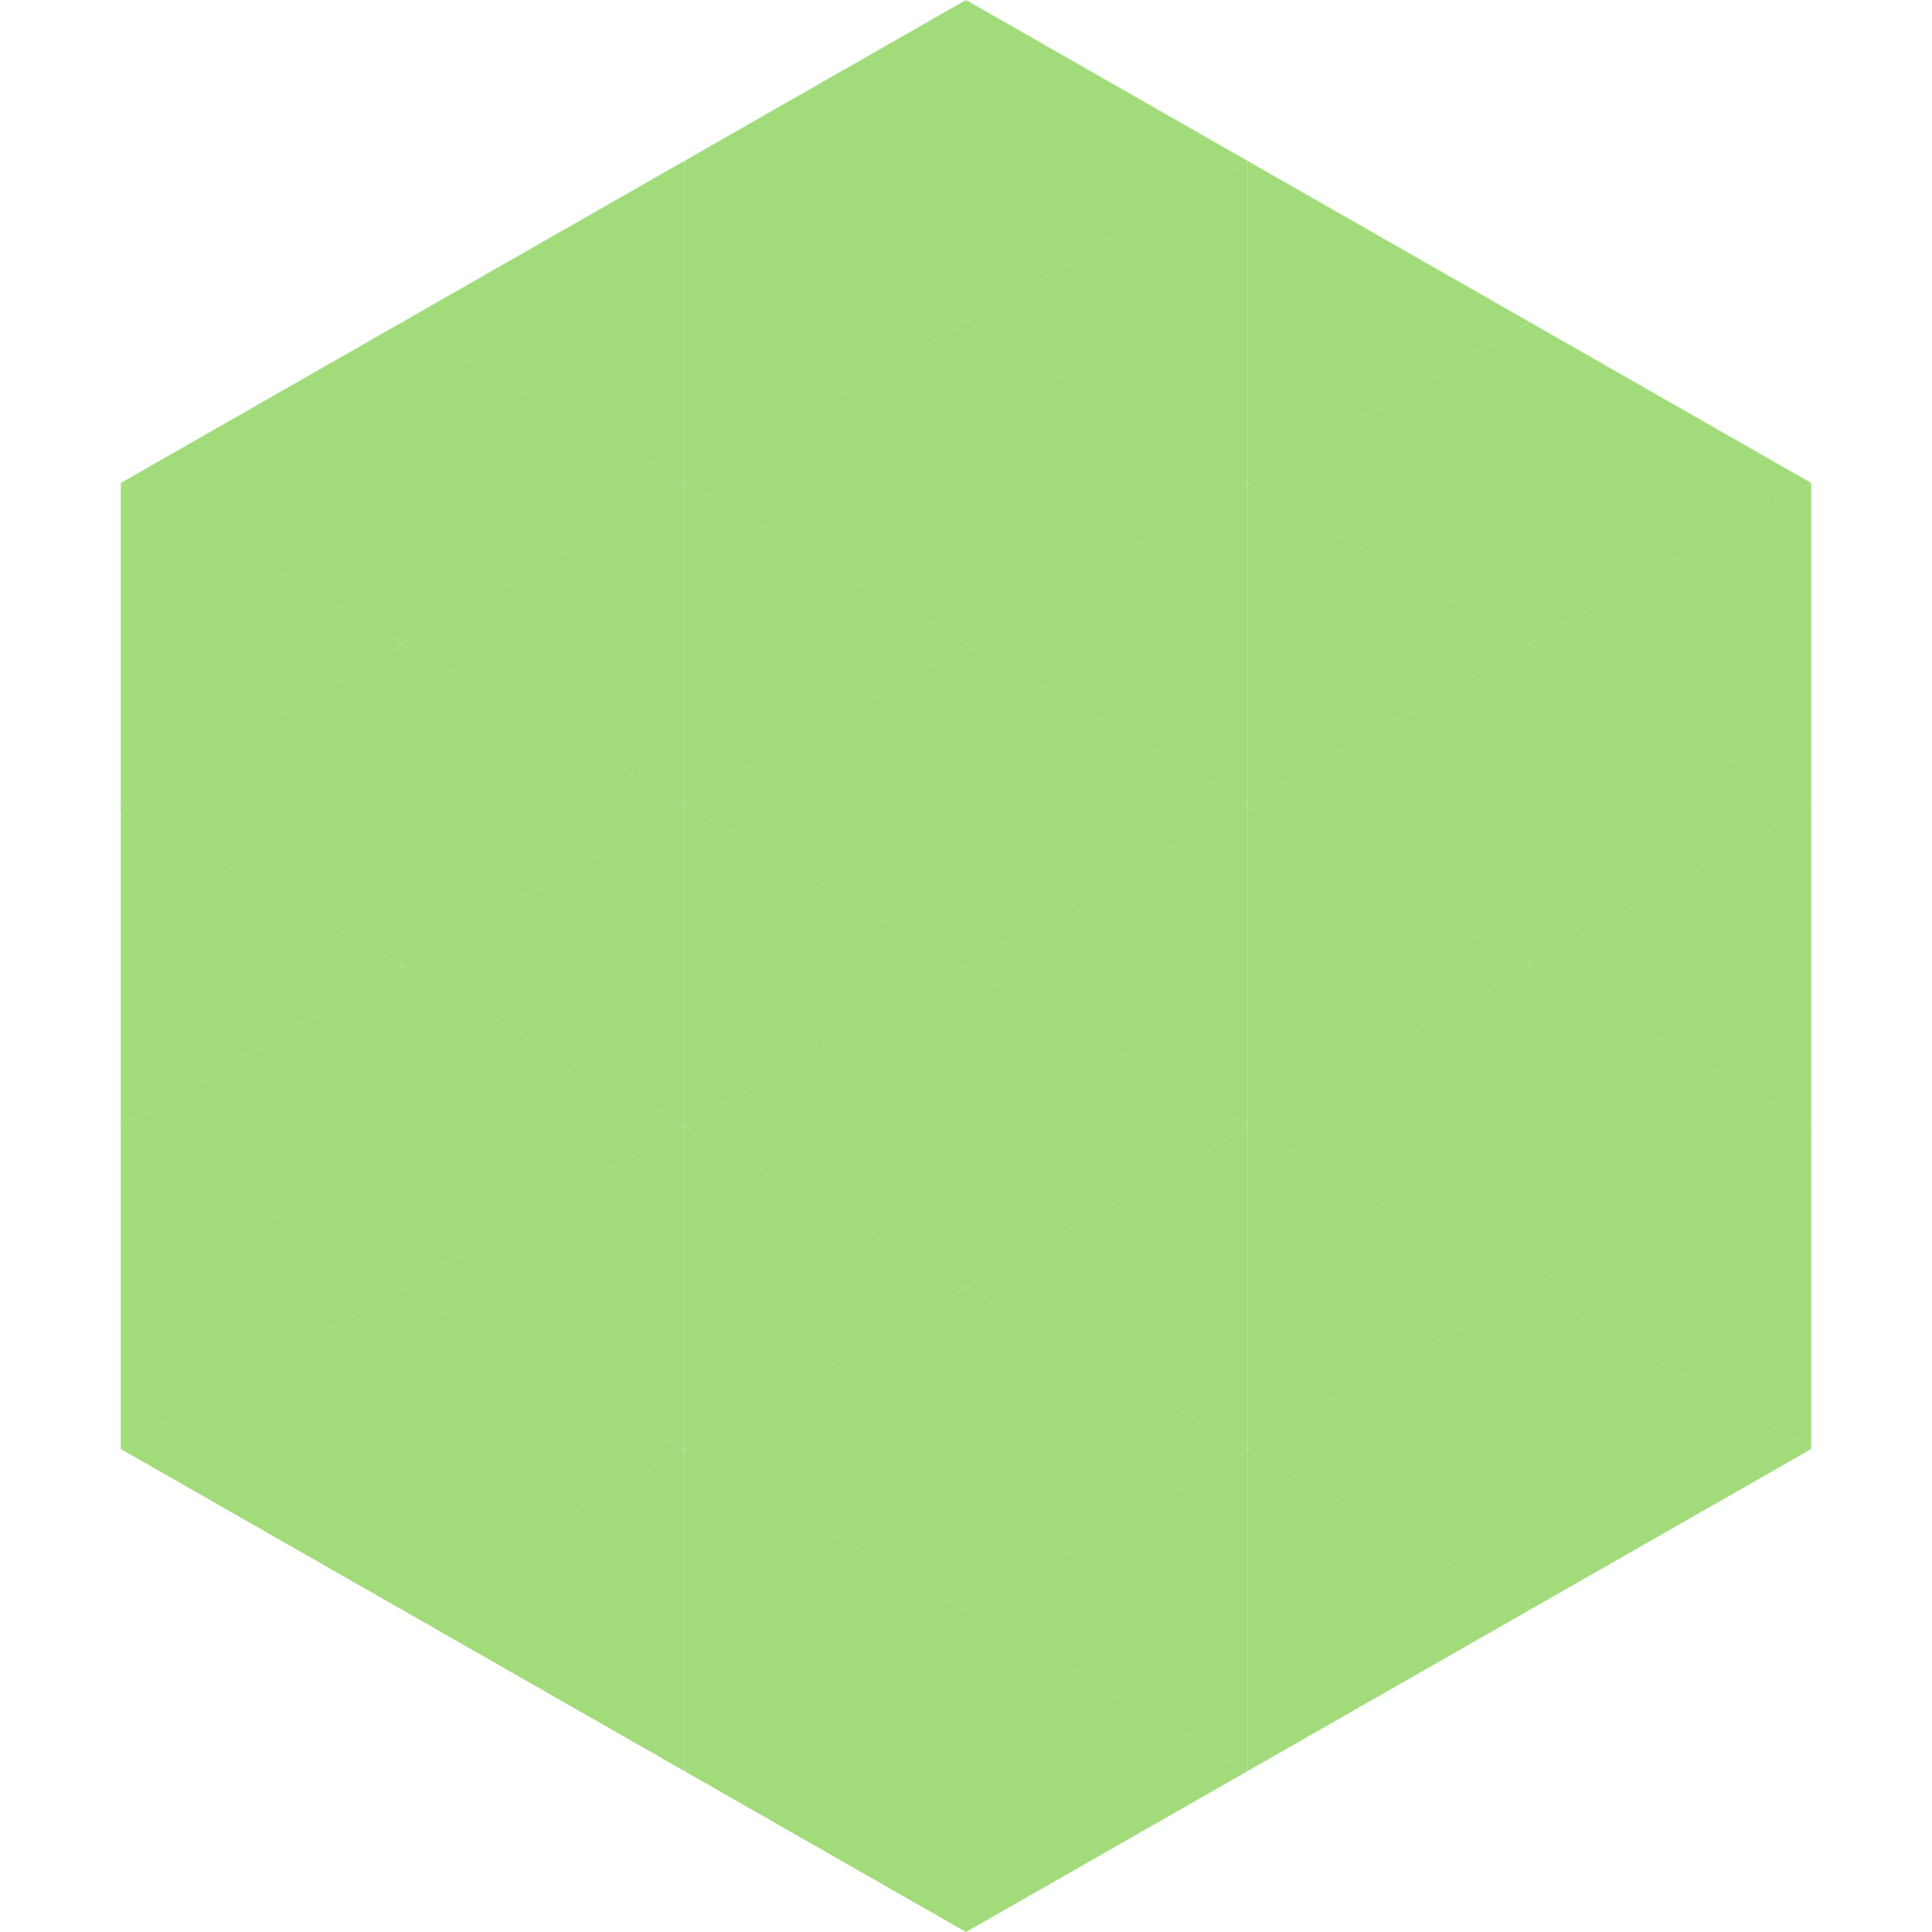
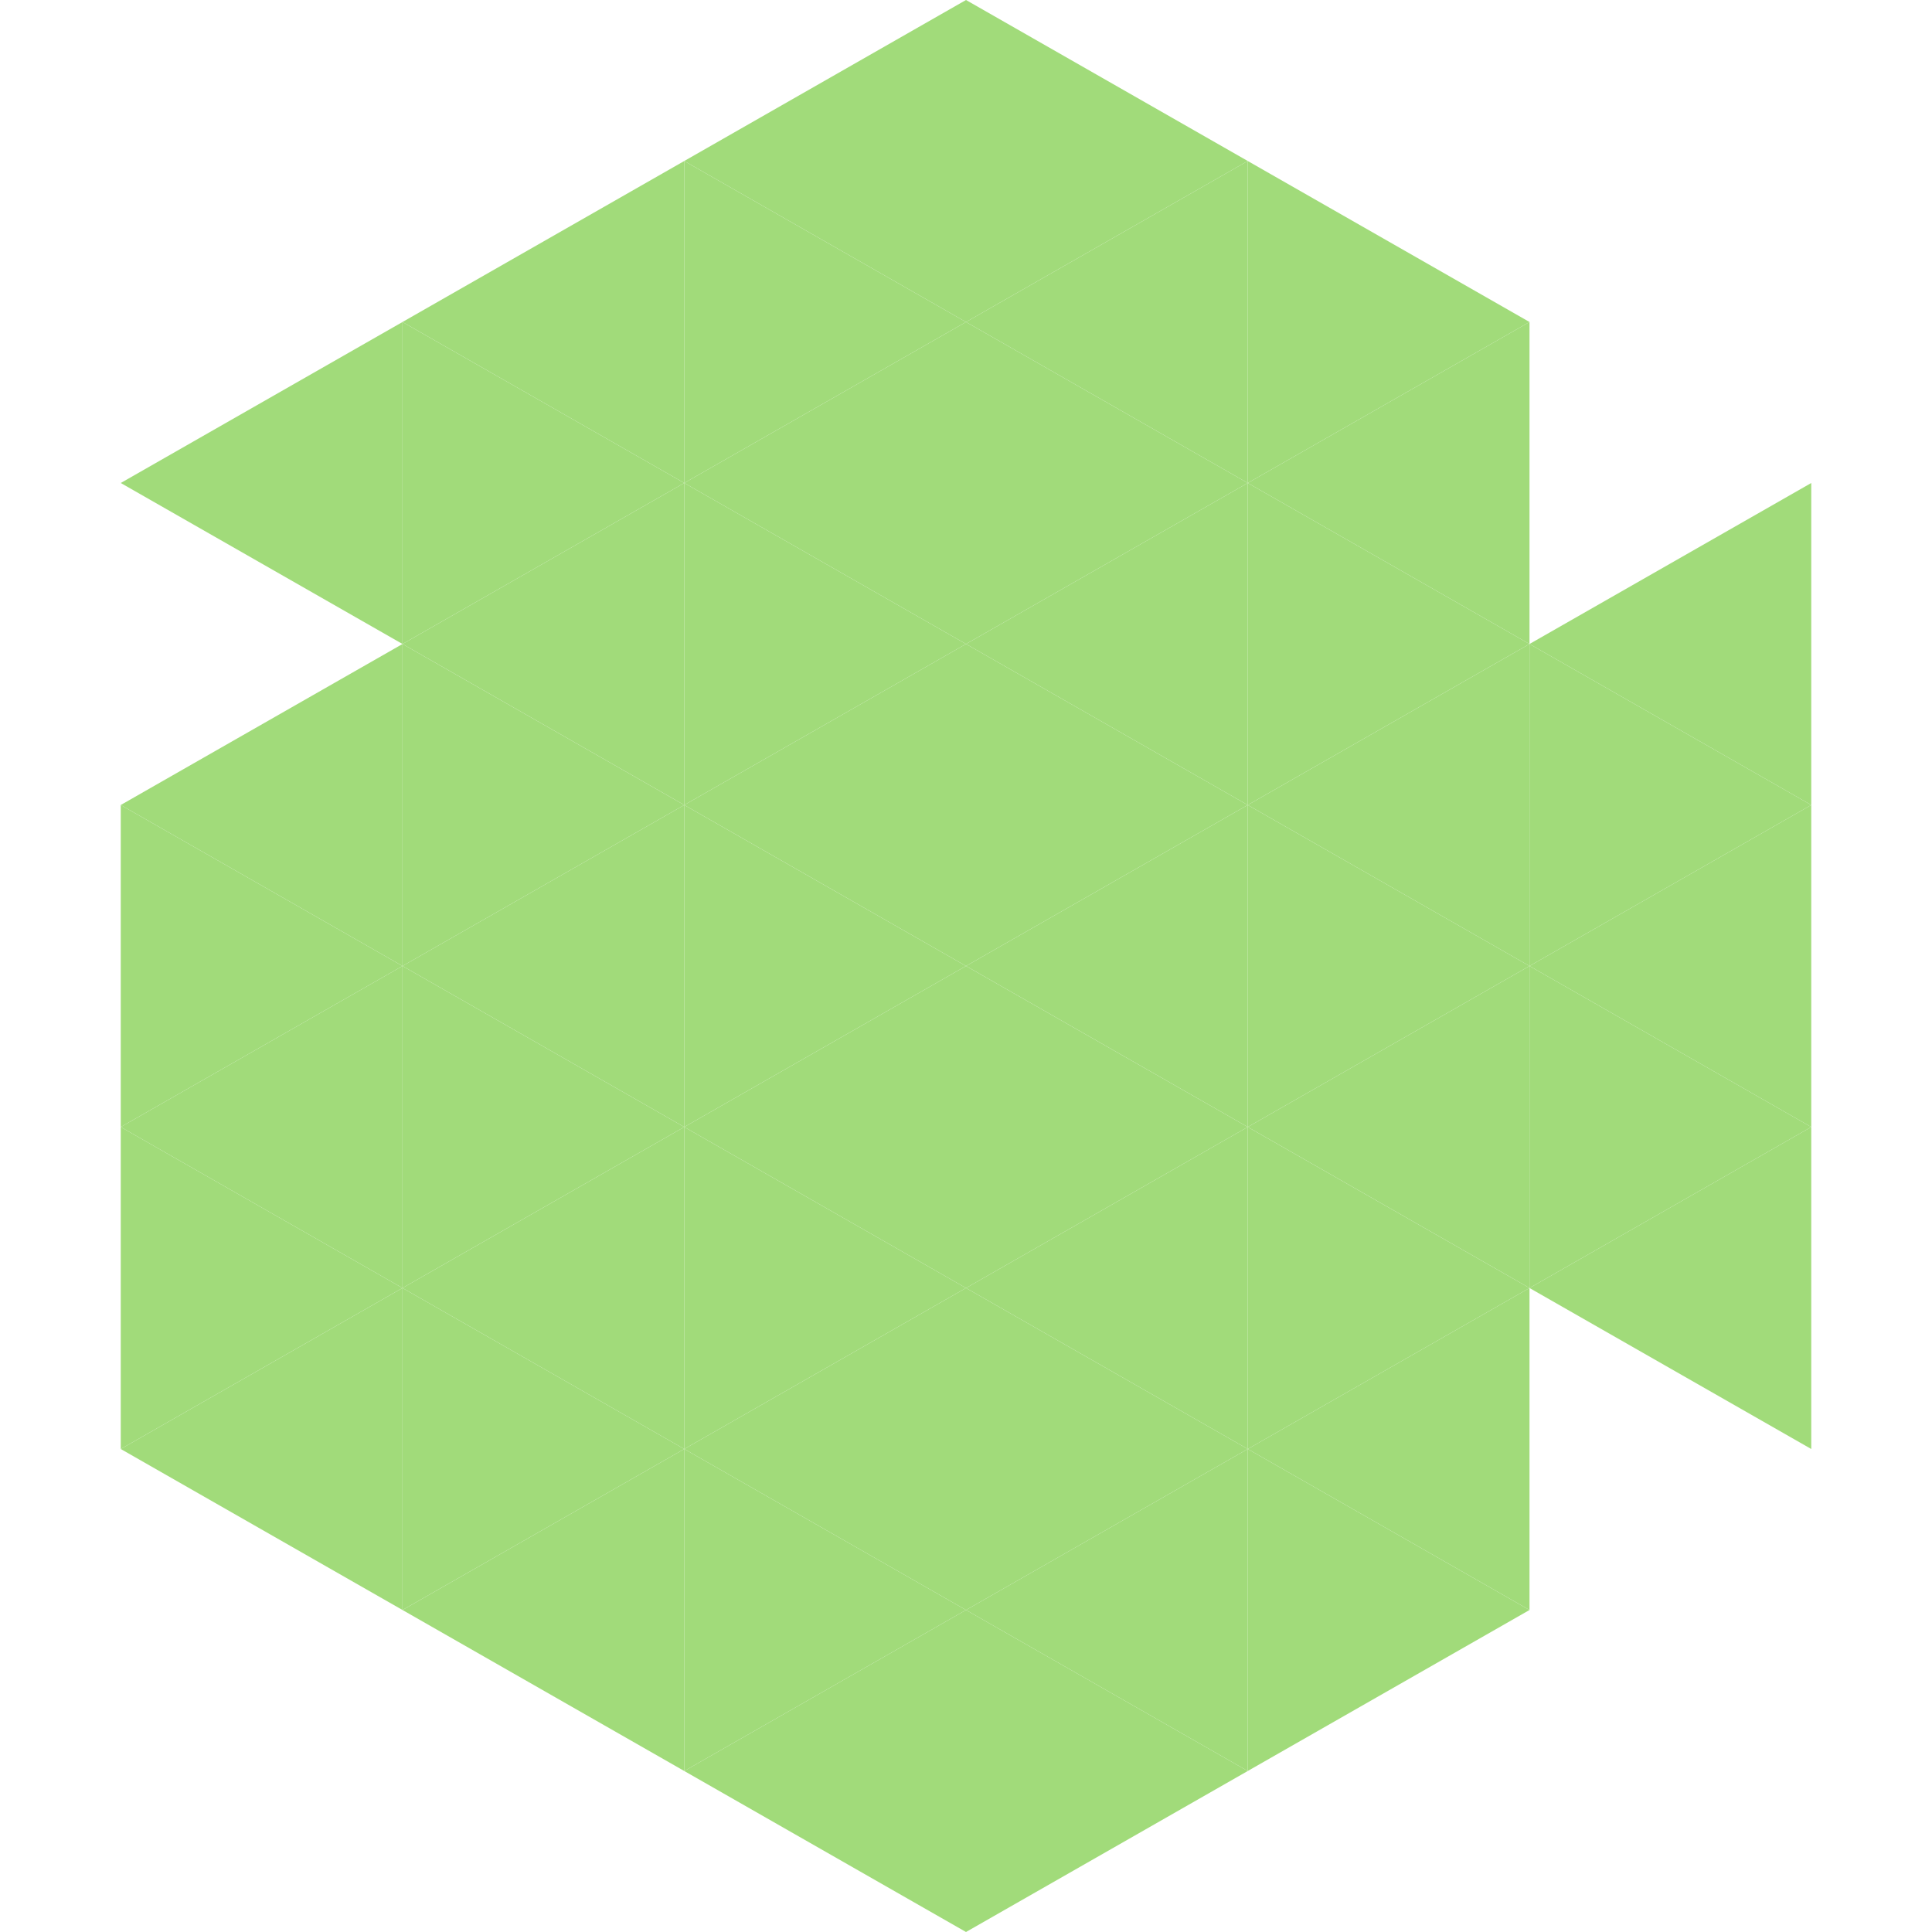
<svg xmlns="http://www.w3.org/2000/svg" width="240" height="240">
  <polygon points="50,40 15,60 50,80" style="fill:rgb(161,219,122)" />
-   <polygon points="190,40 225,60 190,80" style="fill:rgb(161,219,122)" />
-   <polygon points="15,60 50,80 15,100" style="fill:rgb(161,219,122)" />
  <polygon points="225,60 190,80 225,100" style="fill:rgb(161,219,122)" />
  <polygon points="50,80 15,100 50,120" style="fill:rgb(161,219,122)" />
  <polygon points="190,80 225,100 190,120" style="fill:rgb(161,219,122)" />
  <polygon points="15,100 50,120 15,140" style="fill:rgb(161,219,122)" />
  <polygon points="225,100 190,120 225,140" style="fill:rgb(161,219,122)" />
  <polygon points="50,120 15,140 50,160" style="fill:rgb(161,219,122)" />
  <polygon points="190,120 225,140 190,160" style="fill:rgb(161,219,122)" />
  <polygon points="15,140 50,160 15,180" style="fill:rgb(161,219,122)" />
  <polygon points="225,140 190,160 225,180" style="fill:rgb(161,219,122)" />
  <polygon points="50,160 15,180 50,200" style="fill:rgb(161,219,122)" />
-   <polygon points="190,160 225,180 190,200" style="fill:rgb(161,219,122)" />
  <polygon points="15,180 50,200 15,220" style="fill:rgb(255,255,255); fill-opacity:0" />
  <polygon points="225,180 190,200 225,220" style="fill:rgb(255,255,255); fill-opacity:0" />
  <polygon points="50,0 85,20 50,40" style="fill:rgb(255,255,255); fill-opacity:0" />
  <polygon points="190,0 155,20 190,40" style="fill:rgb(255,255,255); fill-opacity:0" />
  <polygon points="85,20 50,40 85,60" style="fill:rgb(161,219,122)" />
  <polygon points="155,20 190,40 155,60" style="fill:rgb(161,219,122)" />
  <polygon points="50,40 85,60 50,80" style="fill:rgb(161,219,122)" />
  <polygon points="190,40 155,60 190,80" style="fill:rgb(161,219,122)" />
  <polygon points="85,60 50,80 85,100" style="fill:rgb(161,219,122)" />
  <polygon points="155,60 190,80 155,100" style="fill:rgb(161,219,122)" />
  <polygon points="50,80 85,100 50,120" style="fill:rgb(161,219,122)" />
  <polygon points="190,80 155,100 190,120" style="fill:rgb(161,219,122)" />
  <polygon points="85,100 50,120 85,140" style="fill:rgb(161,219,122)" />
  <polygon points="155,100 190,120 155,140" style="fill:rgb(161,219,122)" />
  <polygon points="50,120 85,140 50,160" style="fill:rgb(161,219,122)" />
  <polygon points="190,120 155,140 190,160" style="fill:rgb(161,219,122)" />
  <polygon points="85,140 50,160 85,180" style="fill:rgb(161,219,122)" />
  <polygon points="155,140 190,160 155,180" style="fill:rgb(161,219,122)" />
  <polygon points="50,160 85,180 50,200" style="fill:rgb(161,219,122)" />
  <polygon points="190,160 155,180 190,200" style="fill:rgb(161,219,122)" />
  <polygon points="85,180 50,200 85,220" style="fill:rgb(161,219,122)" />
  <polygon points="155,180 190,200 155,220" style="fill:rgb(161,219,122)" />
  <polygon points="120,0 85,20 120,40" style="fill:rgb(161,219,122)" />
  <polygon points="120,0 155,20 120,40" style="fill:rgb(161,219,122)" />
  <polygon points="85,20 120,40 85,60" style="fill:rgb(161,219,122)" />
  <polygon points="155,20 120,40 155,60" style="fill:rgb(161,219,122)" />
  <polygon points="120,40 85,60 120,80" style="fill:rgb(161,219,122)" />
  <polygon points="120,40 155,60 120,80" style="fill:rgb(161,219,122)" />
  <polygon points="85,60 120,80 85,100" style="fill:rgb(161,219,122)" />
  <polygon points="155,60 120,80 155,100" style="fill:rgb(161,219,122)" />
  <polygon points="120,80 85,100 120,120" style="fill:rgb(161,219,122)" />
  <polygon points="120,80 155,100 120,120" style="fill:rgb(161,219,122)" />
  <polygon points="85,100 120,120 85,140" style="fill:rgb(161,219,122)" />
  <polygon points="155,100 120,120 155,140" style="fill:rgb(161,219,122)" />
  <polygon points="120,120 85,140 120,160" style="fill:rgb(161,219,122)" />
  <polygon points="120,120 155,140 120,160" style="fill:rgb(161,219,122)" />
  <polygon points="85,140 120,160 85,180" style="fill:rgb(161,219,122)" />
  <polygon points="155,140 120,160 155,180" style="fill:rgb(161,219,122)" />
  <polygon points="120,160 85,180 120,200" style="fill:rgb(161,219,122)" />
  <polygon points="120,160 155,180 120,200" style="fill:rgb(161,219,122)" />
  <polygon points="85,180 120,200 85,220" style="fill:rgb(161,219,122)" />
  <polygon points="155,180 120,200 155,220" style="fill:rgb(161,219,122)" />
  <polygon points="120,200 85,220 120,240" style="fill:rgb(161,219,122)" />
  <polygon points="120,200 155,220 120,240" style="fill:rgb(161,219,122)" />
  <polygon points="85,220 120,240 85,260" style="fill:rgb(255,255,255); fill-opacity:0" />
  <polygon points="155,220 120,240 155,260" style="fill:rgb(255,255,255); fill-opacity:0" />
</svg>